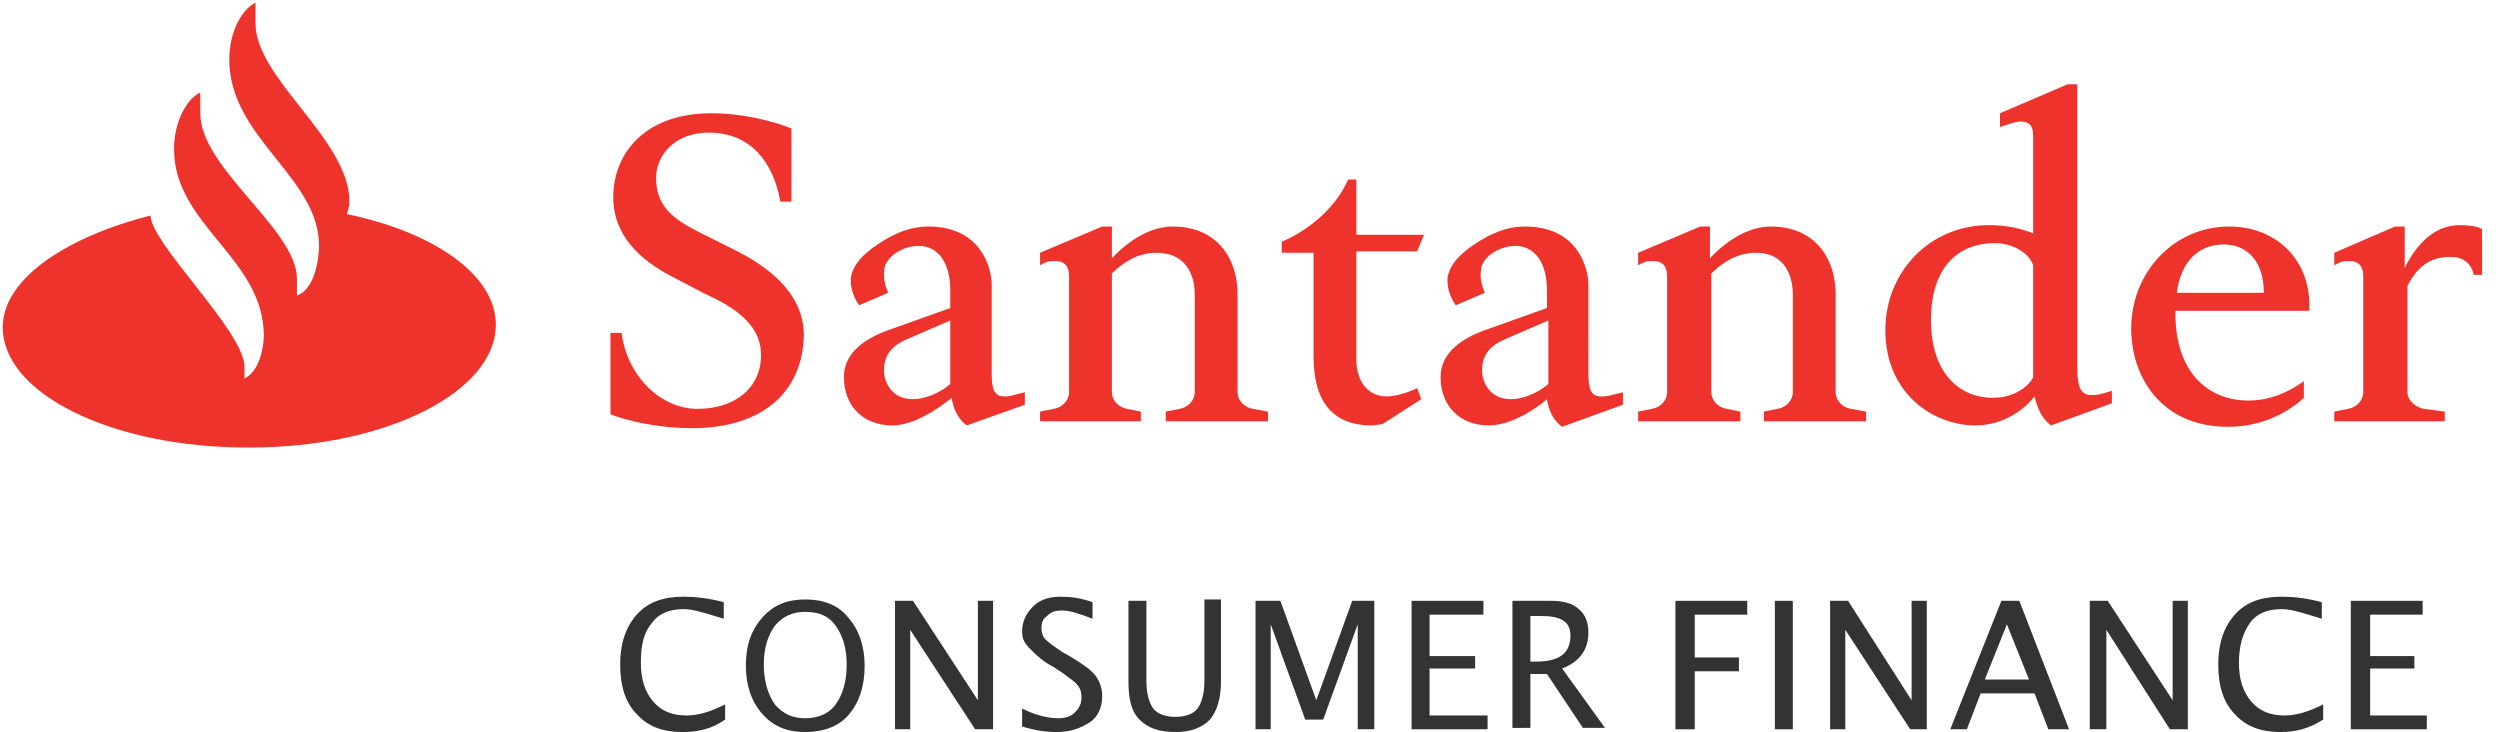
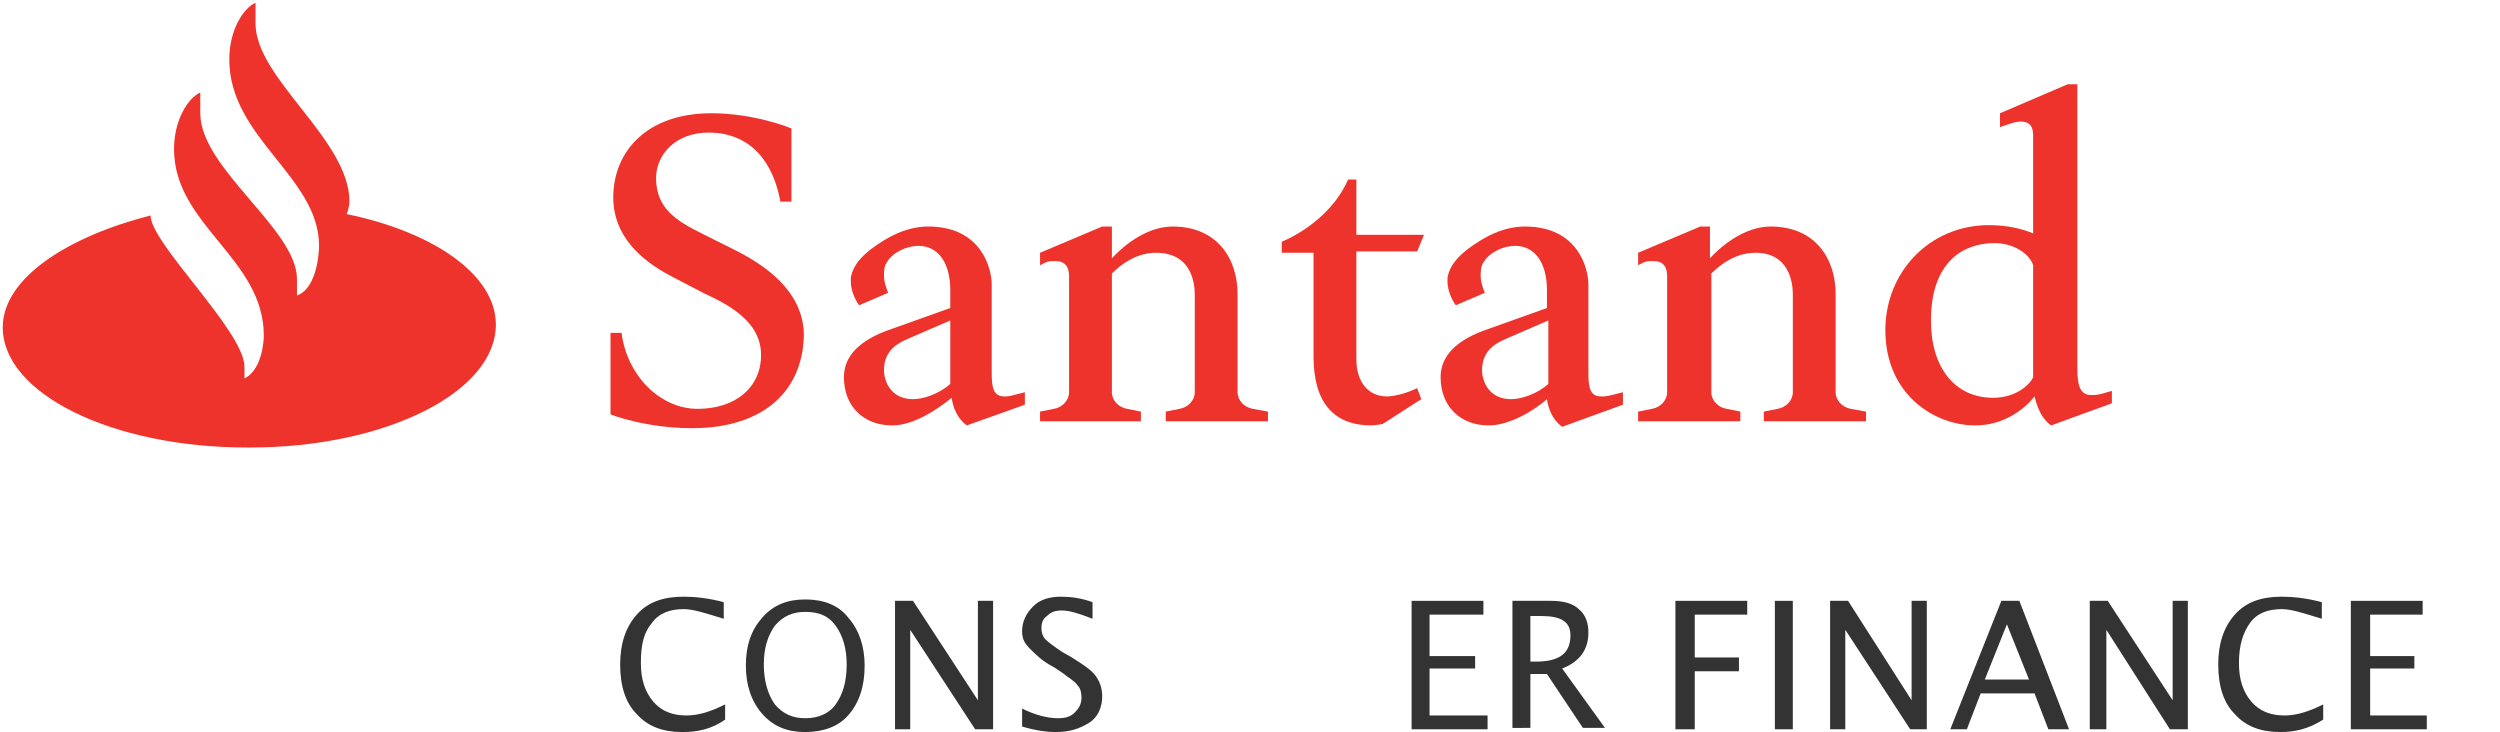
<svg xmlns="http://www.w3.org/2000/svg" version="1.1" id="Layer_1" x="0px" y="0px" viewBox="0 0 181 53" style="enable-background:new 0 0 181 53;" xml:space="preserve">
  <style type="text/css">
	.st0{fill:#333333;}
	.st1{fill-rule:evenodd;clip-rule:evenodd;fill:#333333;}
	.st2{fill:#ED332B;}
</style>
  <g>
    <path class="st0" d="M49.4,53c-1.4,0-2.5-0.4-3.3-1.3c-0.8-0.8-1.2-2-1.2-3.6c0-1.5,0.4-2.7,1.2-3.6c0.8-0.9,1.9-1.3,3.4-1.3   c0.8,0,1.8,0.1,2.9,0.4v1.2c-1.3-0.4-2.2-0.7-2.9-0.7c-1,0-1.8,0.3-2.3,1c-0.6,0.7-0.8,1.6-0.8,2.9c0,1.2,0.3,2.1,0.9,2.8   c0.6,0.7,1.4,1,2.4,1c0.9,0,1.8-0.3,2.8-0.8v1.1C51.5,52.8,50.5,53,49.4,53L49.4,53z" />
    <path class="st1" d="M58.3,53c-1.3,0-2.3-0.4-3.1-1.3c-0.8-0.9-1.2-2.1-1.2-3.5c0-1.5,0.4-2.6,1.2-3.5c0.8-0.9,1.8-1.3,3.1-1.3   c1.3,0,2.4,0.4,3.1,1.3c0.8,0.9,1.2,2.1,1.2,3.5c0,1.5-0.4,2.7-1.2,3.6C60.7,52.6,59.6,53,58.3,53L58.3,53z M58.3,52   c0.9,0,1.7-0.3,2.2-1c0.5-0.7,0.8-1.6,0.8-2.9c0-1.2-0.3-2.1-0.8-2.8c-0.5-0.7-1.2-1-2.2-1c-0.9,0-1.6,0.3-2.2,1   c-0.5,0.7-0.8,1.6-0.8,2.8c0,1.2,0.3,2.2,0.8,2.9C56.7,51.7,57.4,52,58.3,52L58.3,52z" />
    <polygon class="st0" points="64.8,52.8 64.8,43.5 66.1,43.5 70.8,50.7 70.8,43.5 71.9,43.5 71.9,52.8 70.6,52.8 65.9,45.6    65.9,52.8 64.8,52.8  " />
    <path class="st0" d="M76.4,53c-0.6,0-1.4-0.1-2.4-0.4v-1.3c1,0.5,1.9,0.7,2.6,0.7c0.5,0,0.9-0.1,1.2-0.4c0.3-0.3,0.5-0.6,0.5-1.1   c0-0.4-0.1-0.7-0.3-0.9c-0.2-0.3-0.6-0.5-1.1-0.9l-0.6-0.4c-0.8-0.4-1.3-0.9-1.7-1.3S74,46.3,74,45.7c0-0.7,0.3-1.3,0.8-1.8   c0.5-0.5,1.2-0.7,2-0.7c0.7,0,1.5,0.1,2.3,0.4v1.2c-1-0.4-1.7-0.6-2.2-0.6c-0.5,0-0.8,0.1-1.1,0.4c-0.3,0.2-0.4,0.5-0.4,0.9   c0,0.3,0.1,0.6,0.3,0.8c0.2,0.2,0.6,0.5,1.2,0.9l0.7,0.4c0.8,0.5,1.4,0.9,1.7,1.3c0.3,0.4,0.5,0.9,0.5,1.5c0,0.8-0.3,1.5-0.9,1.9   C78.1,52.8,77.4,53,76.4,53L76.4,53z" />
-     <path class="st0" d="M81.7,43.5H83v5.8c0,0.9,0.2,1.6,0.5,2c0.3,0.4,0.9,0.6,1.6,0.6c0.7,0,1.3-0.2,1.6-0.6c0.3-0.4,0.5-1.1,0.5-2   v-5.9h1.2v5.9c0,1.3-0.3,2.2-0.8,2.8C87,52.7,86.2,53,85.1,53c-1.2,0-2-0.3-2.6-0.9c-0.6-0.6-0.8-1.5-0.8-2.8V43.5L81.7,43.5z" />
-     <polygon class="st0" points="90.9,52.8 90.9,43.5 92.7,43.5 95.3,50.7 97.9,43.5 99.5,43.5 99.5,52.8 98.3,52.8 98.3,45.2    95.8,52.1 94.5,52.1 92,45.2 92,52.8 90.9,52.8  " />
    <polygon class="st0" points="102.2,52.8 102.2,43.5 107.4,43.5 107.4,44.5 103.5,44.5 103.5,47.5 106.8,47.5 106.8,48.4    103.5,48.4 103.5,51.8 107.7,51.8 107.7,52.8 102.2,52.8  " />
    <path class="st1" d="M109.5,52.8v-9.3h2.8c0.9,0,1.6,0.2,2,0.6c0.5,0.4,0.7,1,0.7,1.7c0,1.2-0.6,2.1-1.9,2.6l3.1,4.3h-1.6l-2.6-3.9   h-1.2v3.9H109.5L109.5,52.8z M110.8,47.9h0.4c1.7,0,2.5-0.6,2.5-1.9c0-1-0.7-1.4-2.1-1.4h-0.8V47.9L110.8,47.9z" />
    <polygon class="st0" points="121.3,52.8 121.3,43.5 126.5,43.5 126.5,44.5 122.7,44.5 122.7,47.6 125.9,47.6 125.9,48.6    122.7,48.6 122.7,52.8 121.3,52.8  " />
    <polygon class="st0" points="128.5,52.8 128.5,43.5 129.8,43.5 129.8,52.8 128.5,52.8  " />
    <polygon class="st0" points="132.5,52.8 132.5,43.5 133.8,43.5 138.4,50.7 138.4,43.5 139.5,43.5 139.5,52.8 138.3,52.8    133.6,45.6 133.6,52.8 132.5,52.8  " />
    <path class="st1" d="M146.9,49.2l-1.6-4l-1.6,4H146.9L146.9,49.2z M148.3,52.8l-1-2.6h-3.9l-1,2.6h-1.2l3.7-9.3h1.3l3.6,9.3H148.3   L148.3,52.8z" />
    <polygon class="st0" points="151.3,52.8 151.3,43.5 152.6,43.5 157.3,50.7 157.3,43.5 158.4,43.5 158.4,52.8 157.1,52.8    152.5,45.6 152.5,52.8 151.3,52.8  " />
    <path class="st0" d="M165.1,53c-1.4,0-2.5-0.4-3.3-1.3c-0.8-0.8-1.2-2-1.2-3.6c0-1.5,0.4-2.7,1.2-3.6c0.8-0.9,1.9-1.3,3.4-1.3   c0.8,0,1.8,0.1,2.9,0.4v1.2c-1.3-0.4-2.2-0.7-2.9-0.7c-1,0-1.8,0.3-2.3,1c-0.5,0.7-0.8,1.6-0.8,2.9c0,1.2,0.3,2.1,0.9,2.8   c0.6,0.7,1.4,1,2.4,1c0.9,0,1.8-0.3,2.8-0.8v1.1C167.1,52.8,166.1,53,165.1,53L165.1,53z" />
    <polygon class="st0" points="170.2,52.8 170.2,43.5 175.4,43.5 175.4,44.5 171.6,44.5 171.6,47.5 174.8,47.5 174.8,48.4    171.6,48.4 171.6,51.8 175.7,51.8 175.7,52.8 170.2,52.8  " />
    <path class="st2" d="M18.5,1.7c0,4,6.8,8.4,6.8,12.9c0,0,0,0.4-0.2,0.9c6.3,1.3,10.8,4.4,10.8,8c0,4.9-8,8.9-17.8,8.9   c-0.1,0-0.1,0-0.2,0c-9.8,0-17.7-3.9-17.7-8.7c0-3.6,4.8-6.6,10.7-8.1c0,2,6.7,8.3,6.8,10.9c0,0,0,0.2,0,0.5c0,0.1,0,0.3,0,0.4   c1.4-0.7,1.4-3.1,1.4-3.1c0-5.6-6.5-8-6.5-13.5c0-2.1,1-3.7,1.9-4.1v1.5c0,4,7,8.4,7,12v1.2c1.6-0.6,1.6-3.6,1.6-3.6   c0-5-6.5-7.8-6.5-13.5c0-2.1,1-3.7,1.9-4.1V1.7L18.5,1.7z" />
    <path class="st2" d="M50.1,31c-3.4,0-5.9-1-5.9-1v-5.9h0.8c0.4,3.1,2.8,5.5,5.5,5.5c2.7,0,4.6-1.5,4.6-3.9c0-2.5-2.5-3.7-4.2-4.5   L48.6,20c-2.3-1.2-4.2-3-4.2-5.7c0-3.3,2.4-6.1,7.1-6.1c3.2,0,5.8,1.1,5.8,1.1v5.3h-0.8c-0.5-2.8-2.1-5-5.2-5   c-2.4,0-3.8,1.6-3.8,3.3c0,2.2,1.5,3.1,3.3,4l2.4,1.2c2.2,1.1,5,3,5,6.2C58.1,28.3,55.3,31,50.1,31L50.1,31z" />
    <path class="st2" d="M64.6,30.8c-2.1,0-3.5-1.4-3.5-3.5c0-1.5,1.1-2.7,3.5-3.5l4.2-1.5V21c0-2-0.9-3.2-2.3-3.2   c-0.9,0-1.9,0.5-2.3,1.2c-0.2,0.3-0.2,0.7-0.2,1c0,0.5,0.3,1.2,0.3,1.2l-2.1,0.9c-0.3-0.4-0.6-1.1-0.6-1.7c0-0.1,0-0.3,0-0.3   c0.2-1.1,1.1-1.9,2.4-2.7c1.3-0.8,2.4-1,3.2-1c3.9,0,4.6,3.1,4.6,4.2V27c0,1,0.1,1.7,0.9,1.7c0.2,0,0.4,0,0.7-0.1l0.8-0.2v0.9   L70,30.8c-0.7-0.5-1-1.3-1.1-2C67.8,29.7,66.1,30.8,64.6,30.8L64.6,30.8z M65.8,24.5c-0.7,0.3-1.8,0.8-1.8,2.3   c0,0.8,0.5,2.1,2.1,2.1c0.8,0,1.9-0.4,2.7-1.1v-4.6L65.8,24.5L65.8,24.5z" />
    <path class="st2" d="M75.3,30.5v-0.7l1-0.2c0.6-0.1,1.1-0.6,1.1-1.2V20c0-0.7-0.3-1.1-1-1.1c-0.2,0-0.5,0-0.7,0.1l-0.4,0.2v-0.9   l4.5-1.9h0.7v2.3c1.4-1.5,3-2.3,4.4-2.3c3.2,0,4.7,2.3,4.7,4.9v7.1c0,0.6,0.5,1.1,1.1,1.2l1.1,0.2v0.7h-7.4v-0.7l1-0.2   c0.6-0.1,1.1-0.6,1.1-1.2v-7.1c0-0.9-0.3-3-2.8-3c-1.4,0-2.5,0.8-3.2,1.5v8.6c0,0.6,0.5,1.1,1.1,1.2l1,0.2v0.7H75.3L75.3,30.5z" />
    <path class="st2" d="M102.6,18.2h-4.4V26c0,1.7,0.9,2.7,2.2,2.7c0.5,0,1.4-0.2,2.2-0.6l0.3,0.8l-2.8,1.8c0,0-0.6,0.1-0.8,0.1   c-2.7,0-4.2-1.6-4.2-5v-7.5h-2.3v-0.8c0,0,3.4-1.3,4.8-4.5h0.6v4h4.9L102.6,18.2L102.6,18.2z" />
    <path class="st2" d="M107.8,30.8c-2.1,0-3.5-1.4-3.5-3.5c0-1.5,1.1-2.7,3.5-3.5l4.2-1.5V21c0-2-0.9-3.2-2.3-3.2   c-0.9,0-1.9,0.5-2.3,1.2c-0.2,0.3-0.2,0.7-0.2,1c0,0.5,0.3,1.2,0.3,1.2l-2.1,0.9c-0.3-0.4-0.6-1.1-0.6-1.7c0-0.1,0-0.3,0-0.3   c0.2-1.1,1.1-1.9,2.4-2.7c1.3-0.8,2.4-1,3.2-1c3.9,0,4.6,3.1,4.6,4.2V27c0,1,0.1,1.7,0.9,1.7c0.3,0,0.4,0,0.8-0.1l0.8-0.2v0.9   l-4.4,1.6c-0.7-0.5-1-1.3-1.1-2C111.1,29.7,109.3,30.8,107.8,30.8L107.8,30.8z M109.1,24.5c-0.7,0.3-1.8,0.8-1.8,2.3   c0,0.8,0.5,2.1,2.1,2.1c0.8,0,1.9-0.4,2.7-1.1v-4.6L109.1,24.5L109.1,24.5z" />
    <path class="st2" d="M118.6,30.5v-0.7l1-0.2c0.6-0.1,1.1-0.6,1.1-1.2V20c0-0.7-0.3-1.1-1-1.1c-0.2,0-0.5,0-0.7,0.1l-0.4,0.2v-0.9   l4.5-1.9h0.7v2.3c1.4-1.5,3-2.3,4.4-2.3c3.2,0,4.7,2.3,4.7,4.9v7.1c0,0.6,0.5,1.1,1.1,1.2l1.1,0.2v0.7h-7.4v-0.7l1-0.2   c0.6-0.1,1.1-0.6,1.1-1.2v-7.1c0-0.9-0.3-3-2.7-3c-1.4,0-2.5,0.8-3.2,1.5v8.6c0,0.6,0.5,1.1,1.1,1.2l1,0.2v0.7H118.6L118.6,30.5z" />
    <path class="st2" d="M143,30.8c-2.9,0-6.5-2.2-6.5-6.9c0-4.2,3.2-7.6,7.5-7.6c1.4,0,2.5,0.3,3.2,0.6V9.8c0-0.8-0.4-1-0.9-1   c-0.3,0-0.6,0.1-0.9,0.2l-0.6,0.2V8.2l4.9-2.1h0.7v20.6c0,1.2,0.2,1.9,1,1.9c0.3,0,0.4,0,0.8-0.1l0.7-0.2v0.9l-4.4,1.6   c-0.7-0.5-1-1.3-1.2-2.1C146.6,29.6,145.1,30.8,143,30.8L143,30.8z M144.4,17.6c-2.3,0-4.6,1.4-4.6,5.6c0,3.5,1.8,5.6,4.5,5.6   c1.7,0,2.7-1,2.9-1.5v-8.1C146.9,18.3,145.7,17.6,144.4,17.6L144.4,17.6z" />
-     <path class="st2" d="M157.5,22.5v0.2c0,4.2,2.3,6.3,5.3,6.3c1.5,0,2.9-0.6,4-1.4v1.2c-1.3,1.2-3.2,2.1-5.5,2.1c-4.9,0-7-3.7-7-7.1   c0-4.1,3.1-7.4,7.1-7.4c3.3,0,5.8,2.3,5.8,5.7v0.4H157.5L157.5,22.5z M163.9,21.2L163.9,21.2c0-2.4-1.3-3.5-2.9-3.5   c-1.8,0-3.1,1.2-3.4,3.5H163.9L163.9,21.2z" />
-     <path class="st2" d="M169,30.5v-0.7l1-0.2c0.6-0.1,1.1-0.6,1.1-1.2V20c0-0.7-0.3-1.1-1-1.1c-0.2,0-0.5,0-0.7,0.1l-0.4,0.2v-0.9   l4.4-1.9h0.7v3c1.1-2.2,2.5-3.1,4-3.1c1.3,0,1.6,0.3,1.6,0.3v3.3h-0.6c-0.2-0.9-0.8-1.3-1.7-1.3c-1,0-2.2,0.3-3.1,2.1v7.7   c0,0.6,0.6,1.1,1.2,1.2l1.5,0.2v0.7H169L169,30.5z" />
  </g>
</svg>